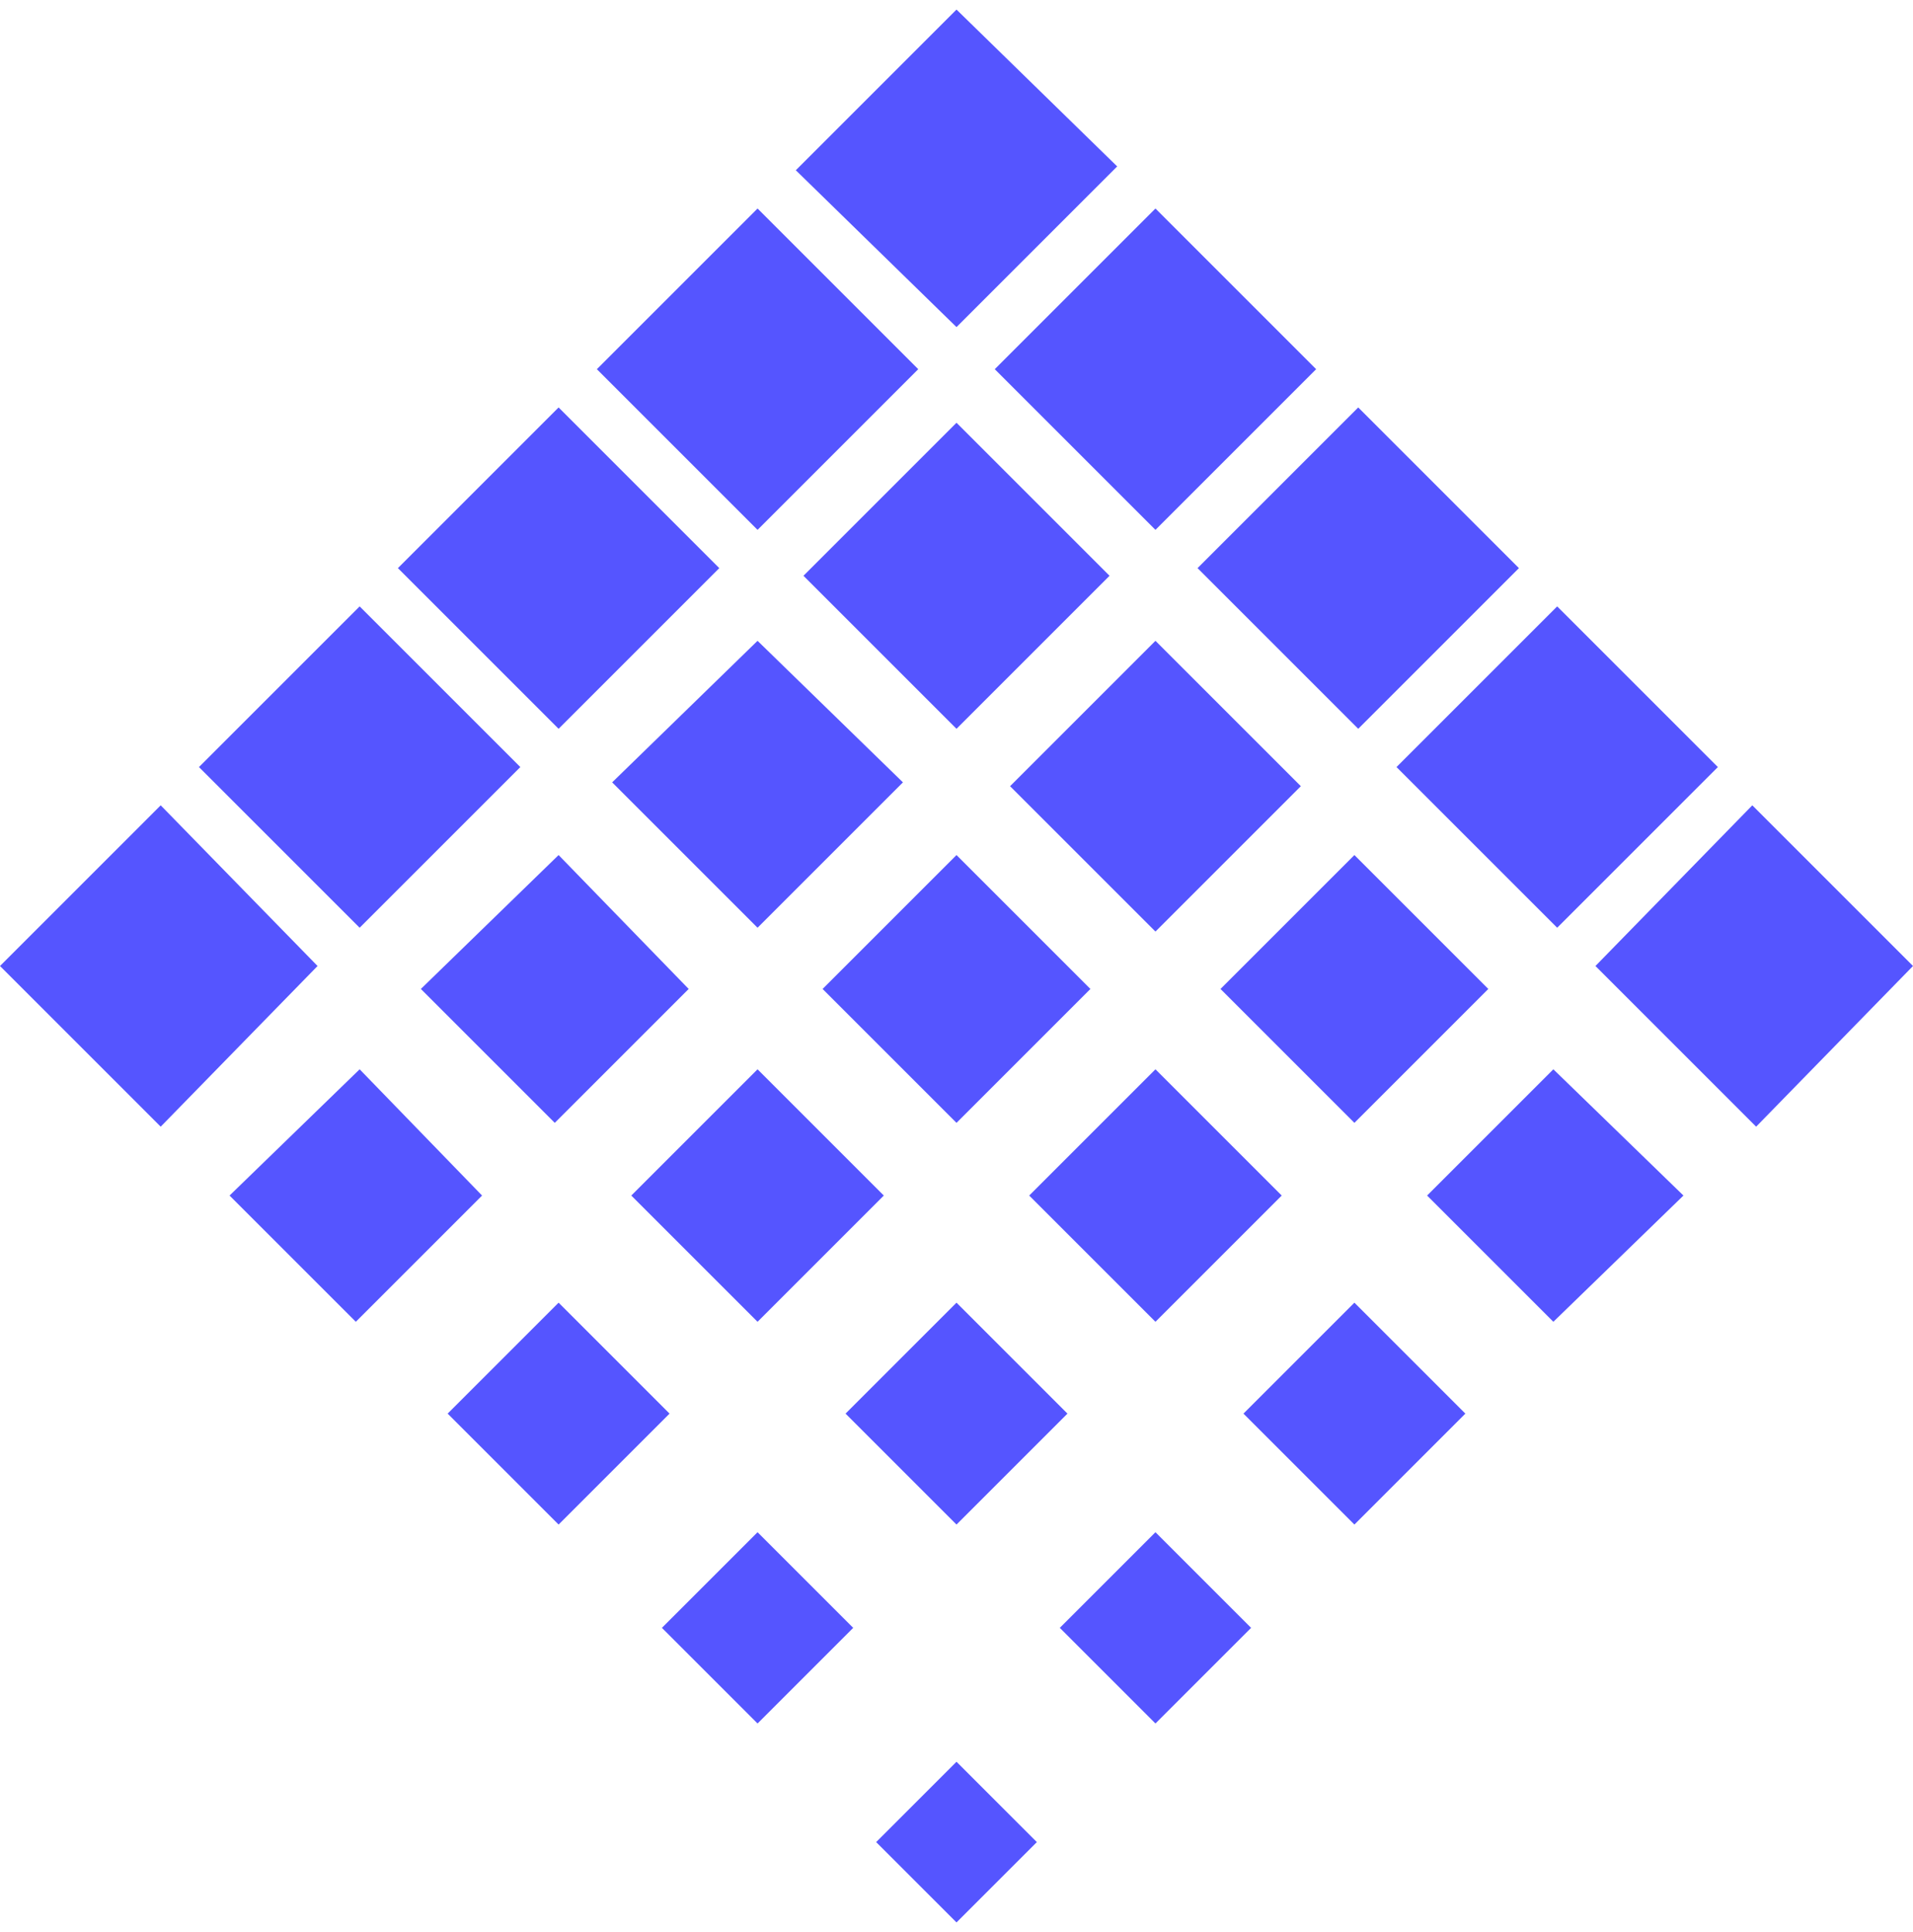
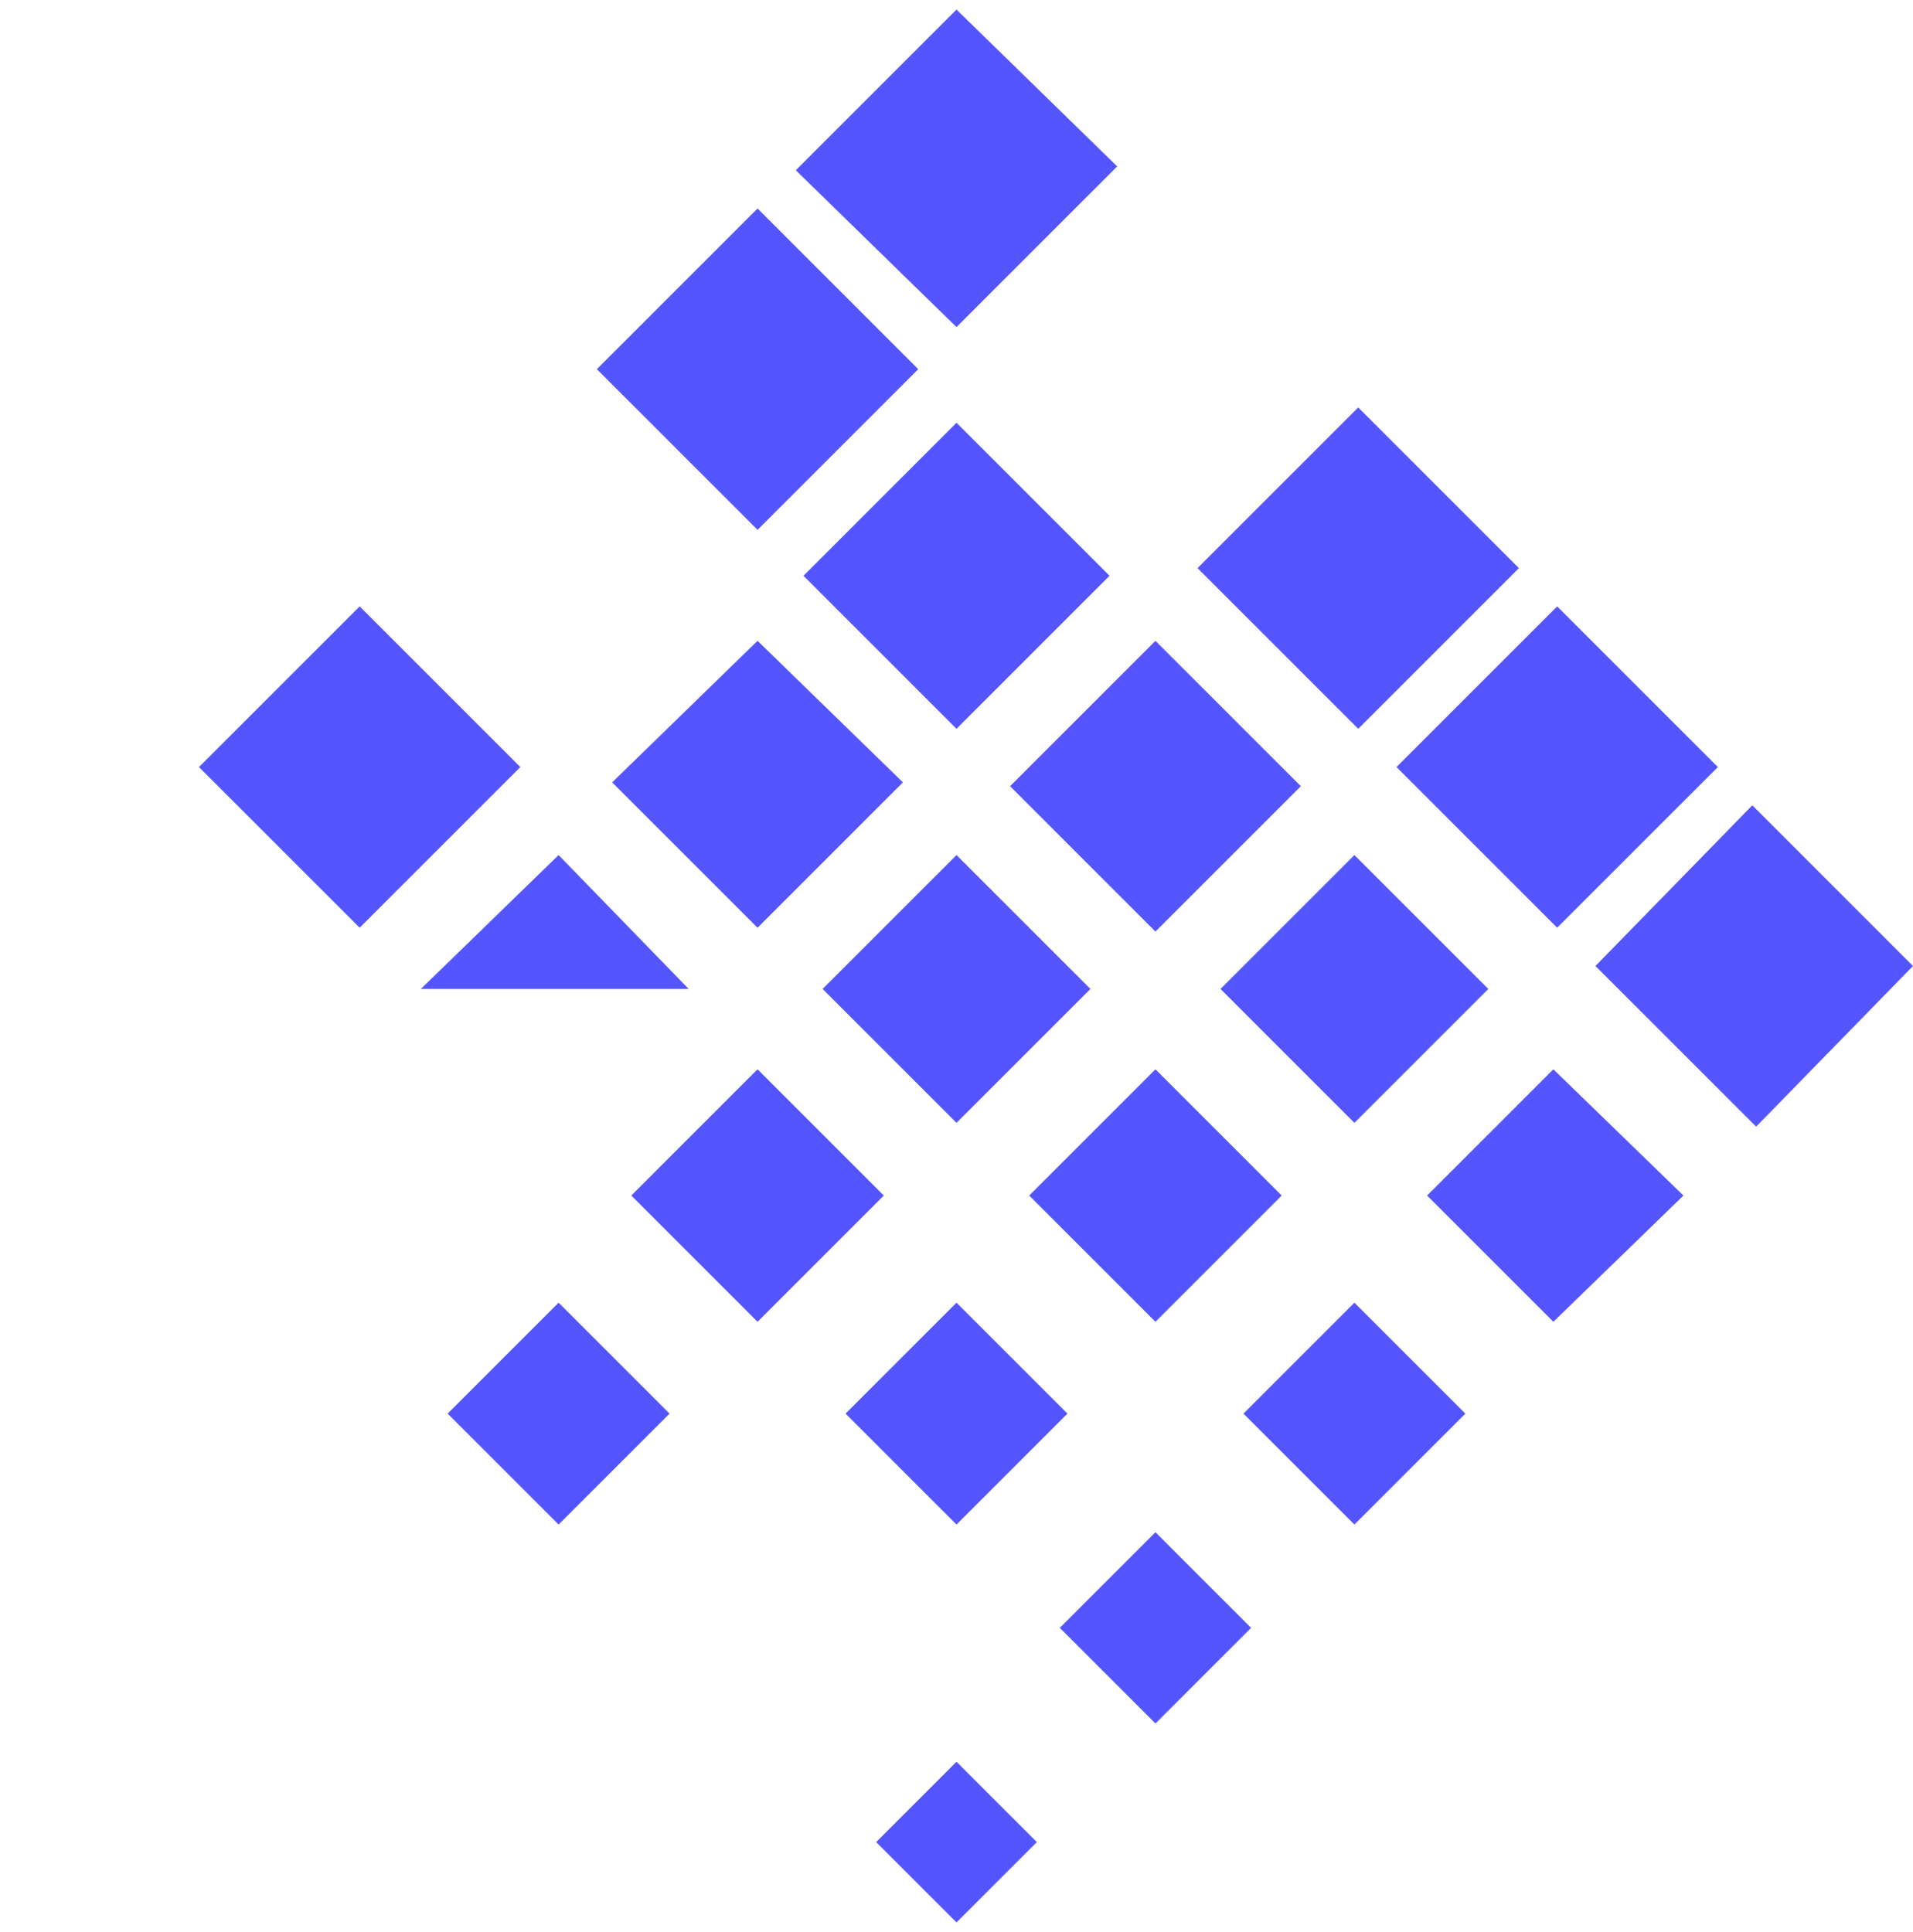
<svg xmlns="http://www.w3.org/2000/svg" width="100" height="101" viewBox="0 0 100 101" fill="none">
  <g clip-path="url(#clip0_88_113)">
-     <path d="M8.4 42.1L0 50.5L8.4 58.9L16.6 50.5L8.4 42.1Z" fill="#5555FF" />
    <path d="M18.8 31.7L10.4 40.1L18.8 48.5L27.2 40.1L18.8 31.7Z" fill="#5555FF" />
-     <path d="M29.2 21.3L20.8 29.7L29.2 38.1L37.6 29.7L29.2 21.3Z" fill="#5555FF" />
    <path d="M50 0.5L41.6 8.9L50 17.1L58.4 8.7L50 0.5Z" fill="#5555FF" />
    <path d="M39.6 10.9L31.2 19.3L39.6 27.7L48 19.3L39.6 10.9Z" fill="#5555FF" />
    <path d="M83.4 50.5L91.8 58.9L100 50.5L91.6 42.1L83.4 50.5Z" fill="#5555FF" />
    <path d="M73 40.1L81.4 48.5L89.8 40.1L81.4 31.7L73 40.1Z" fill="#5555FF" />
    <path d="M62.6 29.7L71 38.1L79.4 29.7L71 21.3L62.6 29.7Z" fill="#5555FF" />
-     <path d="M52 19.3L60.4 27.7L68.8 19.3L60.4 10.9L52 19.3Z" fill="#5555FF" />
    <path d="M50 22.1L42 30.1L50 38.1L58 30.1L50 22.1Z" fill="#5555FF" />
    <path d="M39.6 33.5L32 40.9L39.6 48.5L47.2 40.9L39.6 33.5Z" fill="#5555FF" />
    <path d="M60.4 33.5L52.8 41.1L60.4 48.7L68 41.1L60.4 33.5Z" fill="#5555FF" />
-     <path d="M29.2 44.7L22 51.7L29 58.7L36 51.7L29.2 44.7Z" fill="#5555FF" />
+     <path d="M29.2 44.7L22 51.7L36 51.7L29.2 44.7Z" fill="#5555FF" />
    <path d="M50 44.7L43 51.7L50 58.7L57 51.7L50 44.7Z" fill="#5555FF" />
    <path d="M70.8 44.7L63.8 51.7L70.8 58.7L77.8 51.7L70.8 44.7Z" fill="#5555FF" />
-     <path d="M18.8 55.9L12 62.5L18.6 69.1L25.2 62.5L18.8 55.9Z" fill="#5555FF" />
    <path d="M39.6 55.9L33 62.5L39.6 69.1L46.2 62.5L39.6 55.9Z" fill="#5555FF" />
    <path d="M60.4 55.9L53.8 62.5L60.4 69.1L67 62.5L60.4 55.9Z" fill="#5555FF" />
    <path d="M81.2 55.9L74.6 62.5L81.2 69.1L88 62.5L81.2 55.9Z" fill="#5555FF" />
    <path d="M29.2 68.1L23.4 73.9L29.2 79.7L35 73.9L29.2 68.1Z" fill="#5555FF" />
    <path d="M50 68.1L44.2 73.9L50 79.7L55.8 73.9L50 68.1Z" fill="#5555FF" />
    <path d="M70.8 68.1L65 73.9L70.8 79.7L76.6 73.9L70.8 68.1Z" fill="#5555FF" />
-     <path d="M39.6 80.1L34.6 85.1L39.6 90.1L44.6 85.1L39.6 80.1Z" fill="#5555FF" />
    <path d="M60.4 80.1L55.4 85.1L60.4 90.1L65.4 85.1L60.4 80.1Z" fill="#5555FF" />
    <path d="M50 92.1L45.8 96.3L50 100.5L54.2 96.3L50 92.1Z" fill="#5555FF" />
  </g>
  <defs>
    <clipPath id="clip0_88_113">
      <rect width="100" height="100" fill="white" transform="translate(0 0.5)" />
    </clipPath>
  </defs>
</svg>